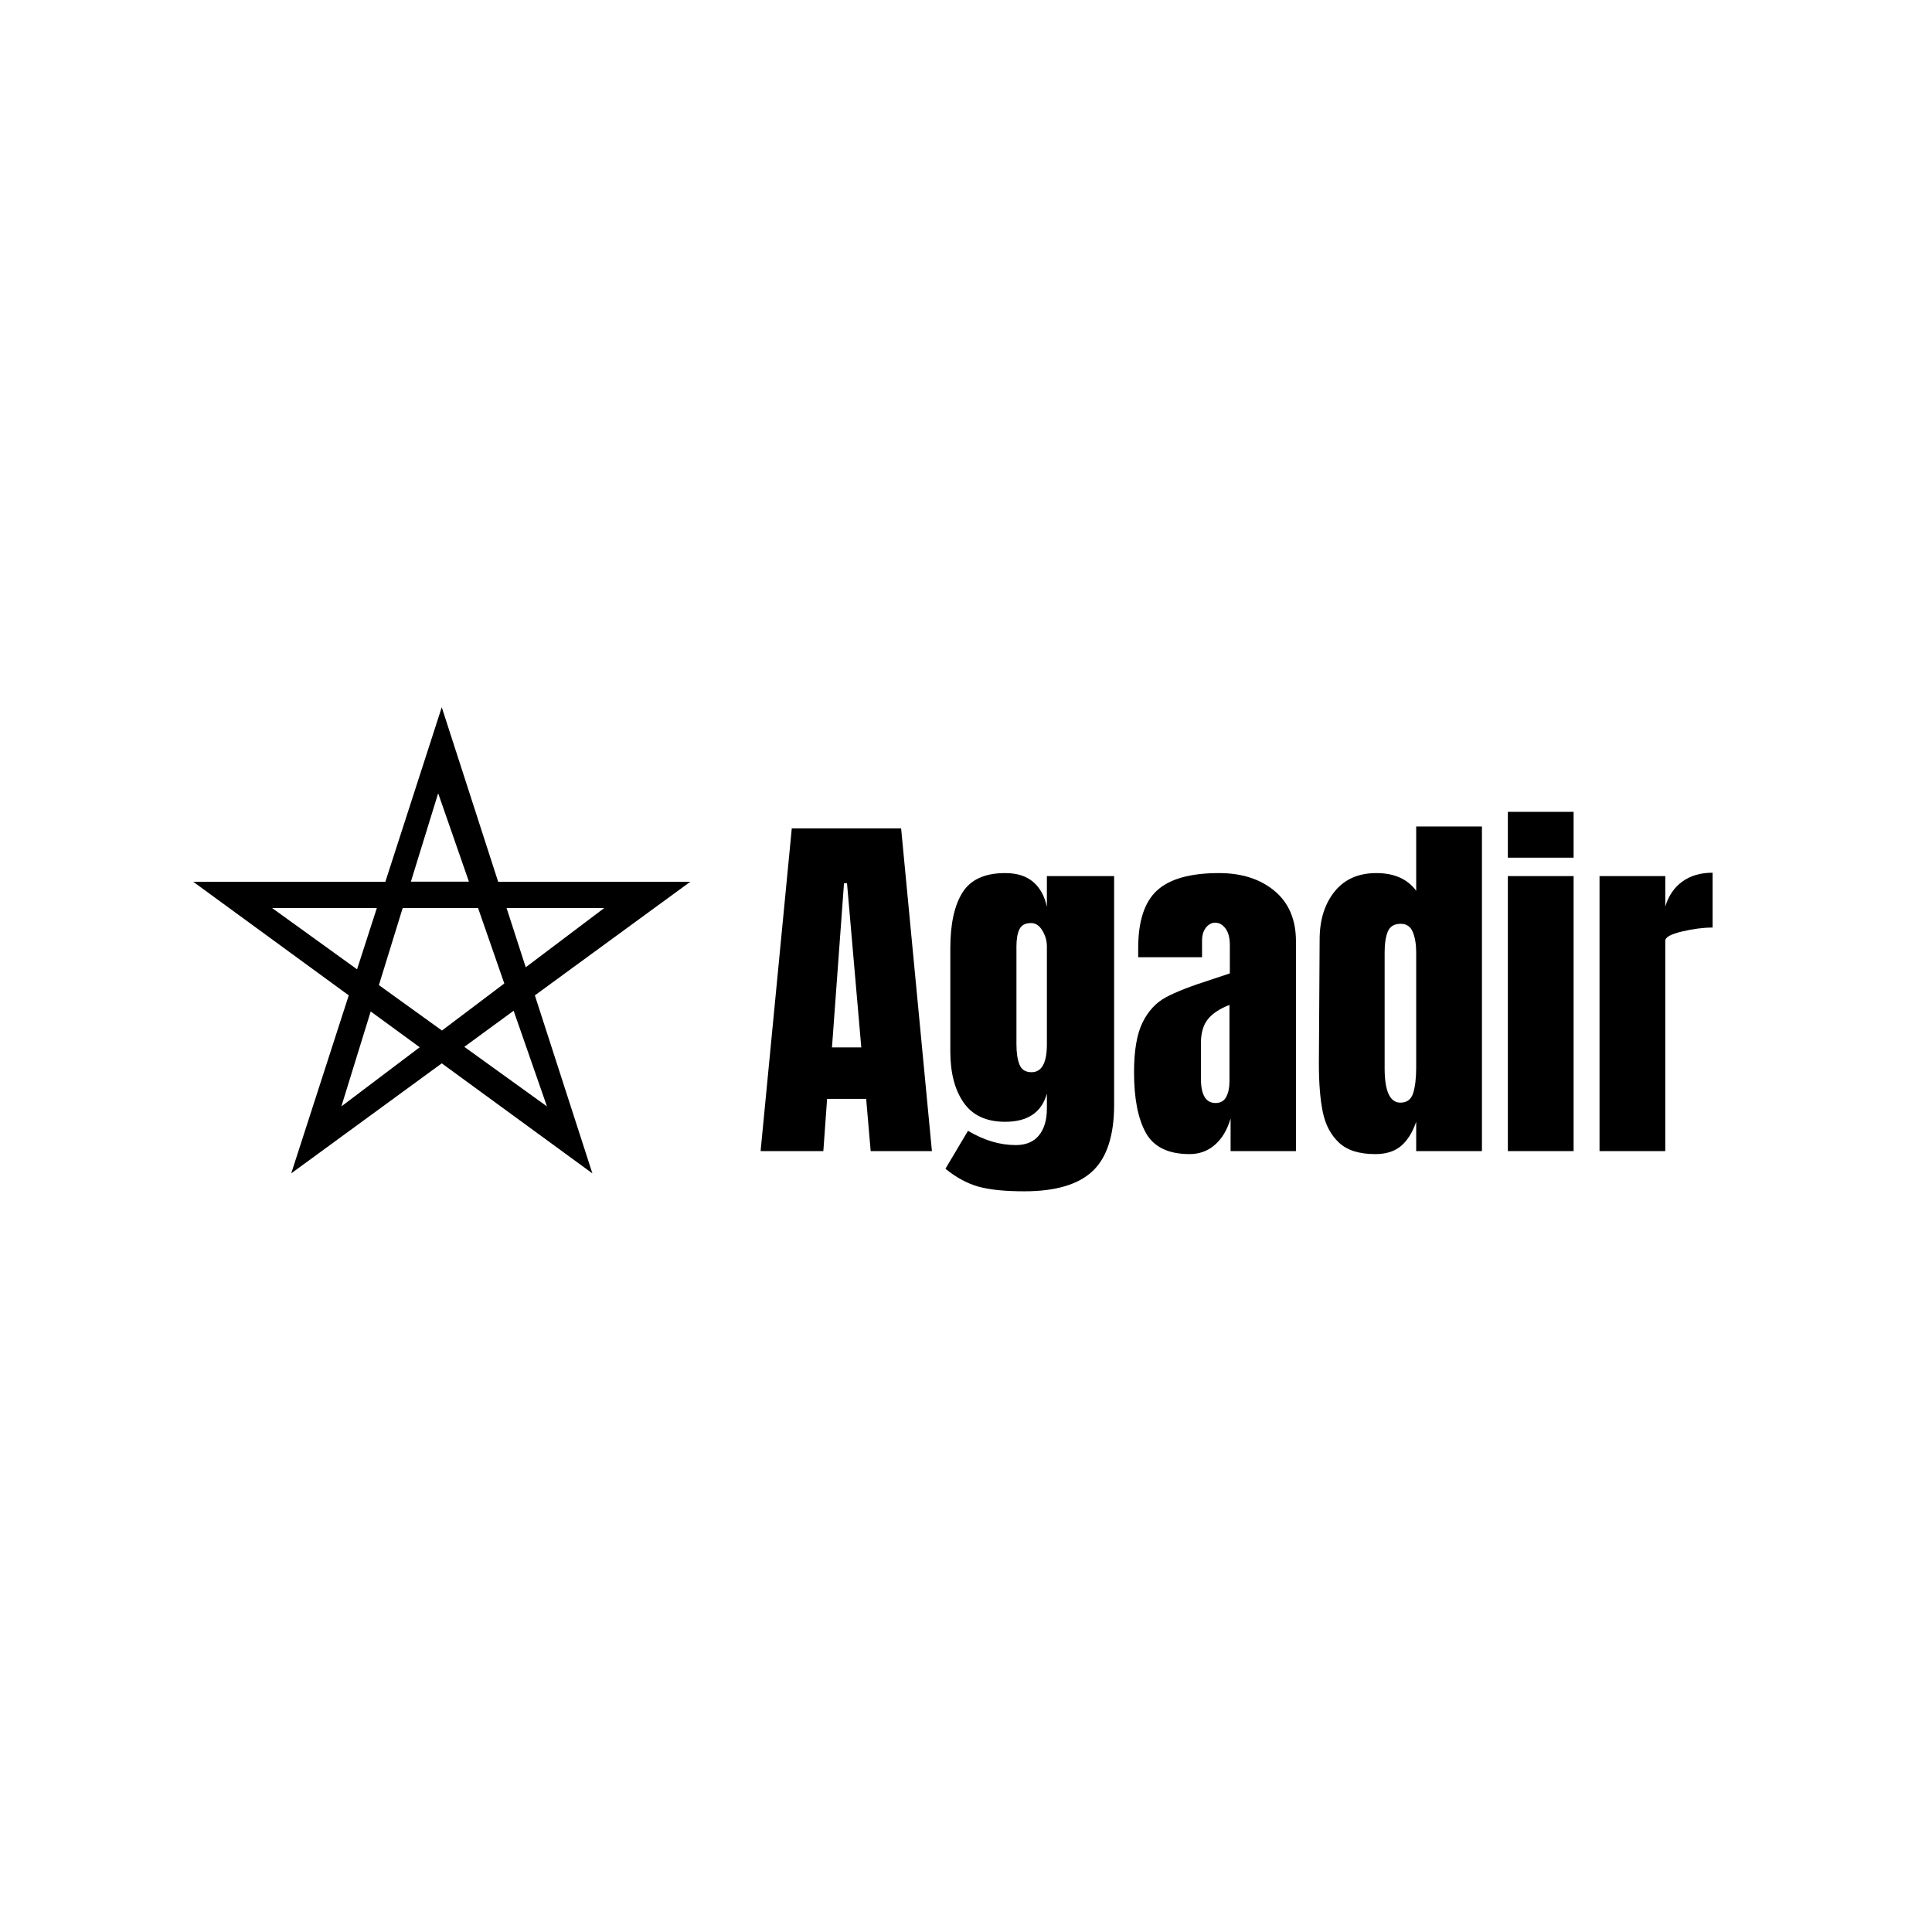
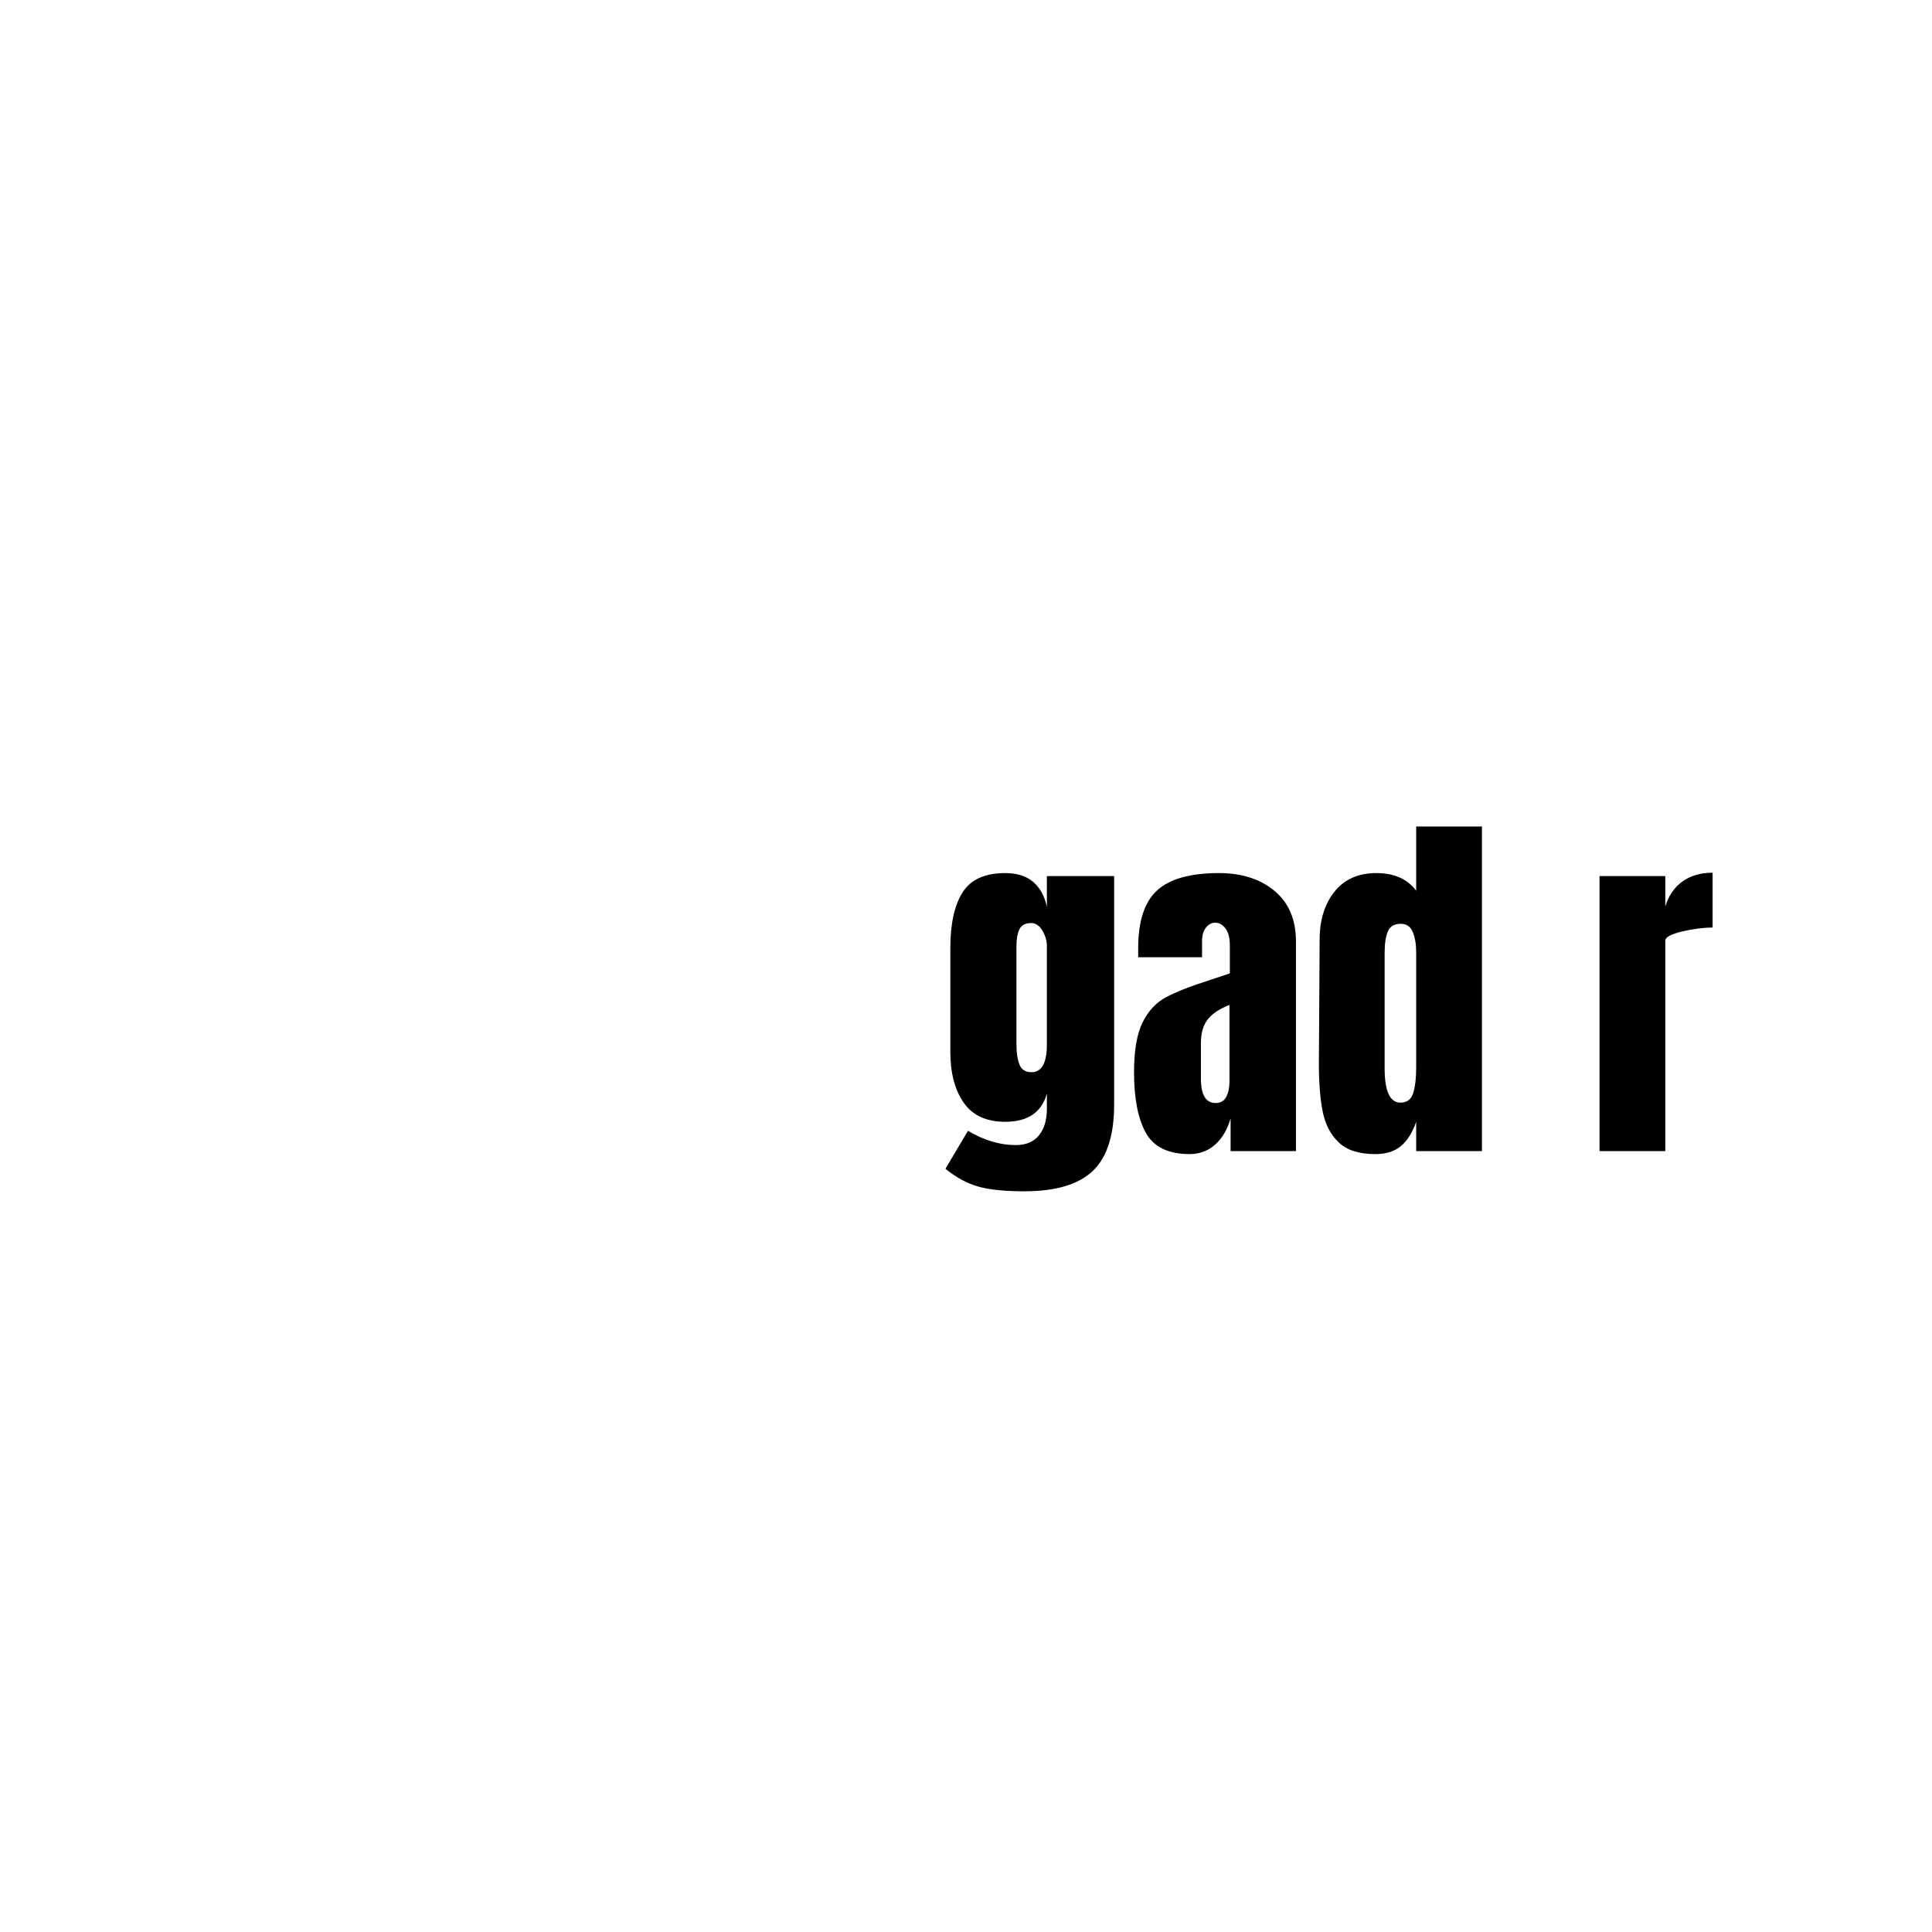
<svg xmlns="http://www.w3.org/2000/svg" width="5000" zoomAndPan="magnify" viewBox="0 0 3750 3750" height="5000" preserveAspectRatio="xMidYMid meet" version="1.0">
  <defs>
    <g />
    <clipPath id="154283d48a">
-       <path d="M 375 1372.223 L 1339.875 1372.223 L 1339.875 2277.945 L 375 2277.945 Z M 375 1372.223 " clip-rule="nonzero" />
-     </clipPath>
+       </clipPath>
  </defs>
-   <rect x="-375" width="4500" fill="#ffffff" y="-375" height="4500" fill-opacity="1" />
  <rect x="-375" width="4500" fill="#ffffff" y="-375" height="4500" fill-opacity="1" />
  <g fill="#000000" fill-opacity="1">
    <g transform="translate(1465.385, 2234.272)">
      <g>
-         <path d="M 10.938 0 L 71.469 -626.406 L 283.672 -626.406 L 343.469 0 L 224.594 0 L 215.844 -101.359 L 140.016 -101.359 L 132.719 0 Z M 149.484 -201.266 L 206.375 -201.266 L 178.656 -519.938 L 172.828 -519.938 Z M 149.484 -201.266 " />
-       </g>
+         </g>
    </g>
  </g>
  <g fill="#000000" fill-opacity="1">
    <g transform="translate(1819.058, 2234.272)">
      <g>
        <path d="M 169.172 78.031 C 131.254 78.031 101.477 74.988 79.844 68.906 C 58.219 62.832 36.953 51.285 16.047 34.266 L 59.797 -39.375 C 90.91 -20.906 121.781 -11.672 152.406 -11.672 C 172.332 -11.672 187.398 -17.988 197.609 -30.625 C 207.828 -43.27 212.938 -60.531 212.938 -82.406 L 212.938 -111.578 C 202.727 -75.109 175.742 -56.875 131.984 -56.875 C 95.523 -56.875 68.664 -69.27 51.406 -94.062 C 34.145 -118.863 25.516 -151.926 25.516 -193.25 L 25.516 -393.781 C 25.516 -440.938 33.414 -477.031 49.219 -502.062 C 65.02 -527.102 92.609 -539.625 131.984 -539.625 C 154.836 -539.625 172.945 -533.91 186.312 -522.484 C 199.688 -511.055 208.562 -494.891 212.938 -473.984 L 212.938 -533.781 L 343.469 -533.781 L 343.469 -90.422 C 343.469 -30.629 329.609 12.391 301.891 38.641 C 274.18 64.898 229.941 78.031 169.172 78.031 Z M 183.031 -153.141 C 202.969 -153.141 212.938 -171.125 212.938 -207.094 L 212.938 -397.422 C 212.938 -408.117 210.02 -418.328 204.188 -428.047 C 198.352 -437.773 191.055 -442.641 182.297 -442.641 C 171.117 -442.641 163.582 -438.629 159.688 -430.609 C 155.801 -422.586 153.859 -411.523 153.859 -397.422 L 153.859 -207.094 C 153.859 -191.051 155.801 -178.047 159.688 -168.078 C 163.582 -158.117 171.363 -153.141 183.031 -153.141 Z M 183.031 -153.141 " />
      </g>
    </g>
  </g>
  <g fill="#000000" fill-opacity="1">
    <g transform="translate(2186.586, 2234.272)">
      <g>
        <path d="M 122.516 5.828 C 81.191 5.828 52.867 -7.898 37.547 -35.359 C 22.234 -62.828 14.578 -102.086 14.578 -153.141 C 14.578 -194.941 20.047 -227.023 30.984 -249.391 C 41.93 -271.754 57.125 -288.16 76.562 -298.609 C 96.008 -309.066 125.664 -320.613 165.531 -333.25 L 200.531 -344.922 L 200.531 -399.609 C 200.531 -413.711 197.734 -424.531 192.141 -432.062 C 186.555 -439.594 179.875 -443.359 172.094 -443.359 C 165.289 -443.359 159.336 -440.195 154.234 -433.875 C 149.129 -427.562 146.578 -419.055 146.578 -408.359 L 146.578 -376.281 L 22.609 -376.281 L 22.609 -393.781 C 22.609 -446.281 34.879 -483.711 59.422 -506.078 C 83.973 -528.441 123.961 -539.625 179.391 -539.625 C 223.629 -539.625 259.602 -528.078 287.312 -504.984 C 315.02 -481.891 328.875 -449.195 328.875 -406.906 L 328.875 0 L 202 0 L 202 -63.438 C 195.676 -41.562 185.586 -24.547 171.734 -12.391 C 157.879 -0.242 141.473 5.828 122.516 5.828 Z M 172.828 -93.344 C 182.547 -93.344 189.473 -97.352 193.609 -105.375 C 197.742 -113.395 199.812 -123.238 199.812 -134.906 L 199.812 -283.672 C 180.844 -276.379 166.863 -267.141 157.875 -255.953 C 148.883 -244.773 144.391 -229.219 144.391 -209.281 L 144.391 -140.734 C 144.391 -109.141 153.867 -93.344 172.828 -93.344 Z M 172.828 -93.344 " />
      </g>
    </g>
  </g>
  <g fill="#000000" fill-opacity="1">
    <g transform="translate(2538.801, 2234.272)">
      <g>
        <path d="M 130.531 5.828 C 99.414 5.828 75.957 -1.582 60.156 -16.406 C 44.352 -31.238 33.898 -50.926 28.797 -75.469 C 23.691 -100.02 21.141 -131.5 21.141 -169.906 L 22.609 -410.547 C 22.609 -448.461 32.207 -479.453 51.406 -503.516 C 70.613 -527.586 97.719 -539.625 132.719 -539.625 C 167.238 -539.625 193.004 -528.195 210.016 -505.344 L 210.016 -630.047 L 337.625 -630.047 L 337.625 0 L 210.016 0 L 210.016 -56.875 C 202.723 -35.969 192.879 -20.289 180.484 -9.844 C 168.086 0.602 151.438 5.828 130.531 5.828 Z M 179.391 -94.062 C 192.023 -94.062 200.285 -100.258 204.172 -112.656 C 208.066 -125.062 210.016 -141.711 210.016 -162.609 L 210.016 -385.75 C 210.016 -401.312 207.828 -414.438 203.453 -425.125 C 199.078 -435.82 191.297 -441.172 180.109 -441.172 C 167.473 -441.172 159.086 -436.188 154.953 -426.219 C 150.828 -416.258 148.766 -402.77 148.766 -385.75 L 148.766 -161.156 C 148.766 -116.426 158.973 -94.062 179.391 -94.062 Z M 179.391 -94.062 " />
      </g>
    </g>
  </g>
  <g fill="#000000" fill-opacity="1">
    <g transform="translate(2901.954, 2234.272)">
      <g>
-         <path d="M 24.797 -569.516 L 24.797 -658.484 L 152.406 -658.484 L 152.406 -569.516 Z M 24.797 0 L 24.797 -533.781 L 152.406 -533.781 L 152.406 0 Z M 24.797 0 " />
-       </g>
+         </g>
    </g>
  </g>
  <g fill="#000000" fill-opacity="1">
    <g transform="translate(3079.155, 2234.272)">
      <g>
        <path d="M 25.516 -533.781 L 153.141 -533.781 L 153.141 -474.719 C 159.453 -495.625 170.508 -511.785 186.312 -523.203 C 202.113 -534.629 221.68 -540.344 245.016 -540.344 L 245.016 -433.891 C 227.023 -433.891 207.211 -431.336 185.578 -426.234 C 163.953 -421.129 153.141 -415.172 153.141 -408.359 L 153.141 0 L 25.516 0 Z M 25.516 -533.781 " />
      </g>
    </g>
  </g>
  <g clip-path="url(#154283d48a)">
    <path fill="#000000" d="M 1339.887 1711.473 L 966.91 1711.473 L 857.441 1372.727 L 747.977 1711.473 L 375 1711.473 L 676.926 1931.992 L 565.27 2277.504 L 857.441 2063.949 L 1149.816 2277.504 L 1038.16 1931.992 Z M 1172.902 1762.422 L 1020.445 1877.461 L 983.23 1762.422 Z M 850.477 1539.711 L 910.184 1711.273 L 797.535 1711.273 Z M 528.051 1762.422 L 731.457 1762.422 L 693.047 1881.441 Z M 662.594 2147.539 L 719.516 1963.242 L 814.652 2032.703 Z M 735.438 1912.09 L 781.613 1762.422 L 927.898 1762.422 L 978.852 1908.906 L 857.84 2000.262 Z M 1061.645 2147.539 L 901.23 2031.906 L 996.961 1961.848 Z M 1061.645 2147.539 " fill-opacity="1" fill-rule="nonzero" />
  </g>
</svg>